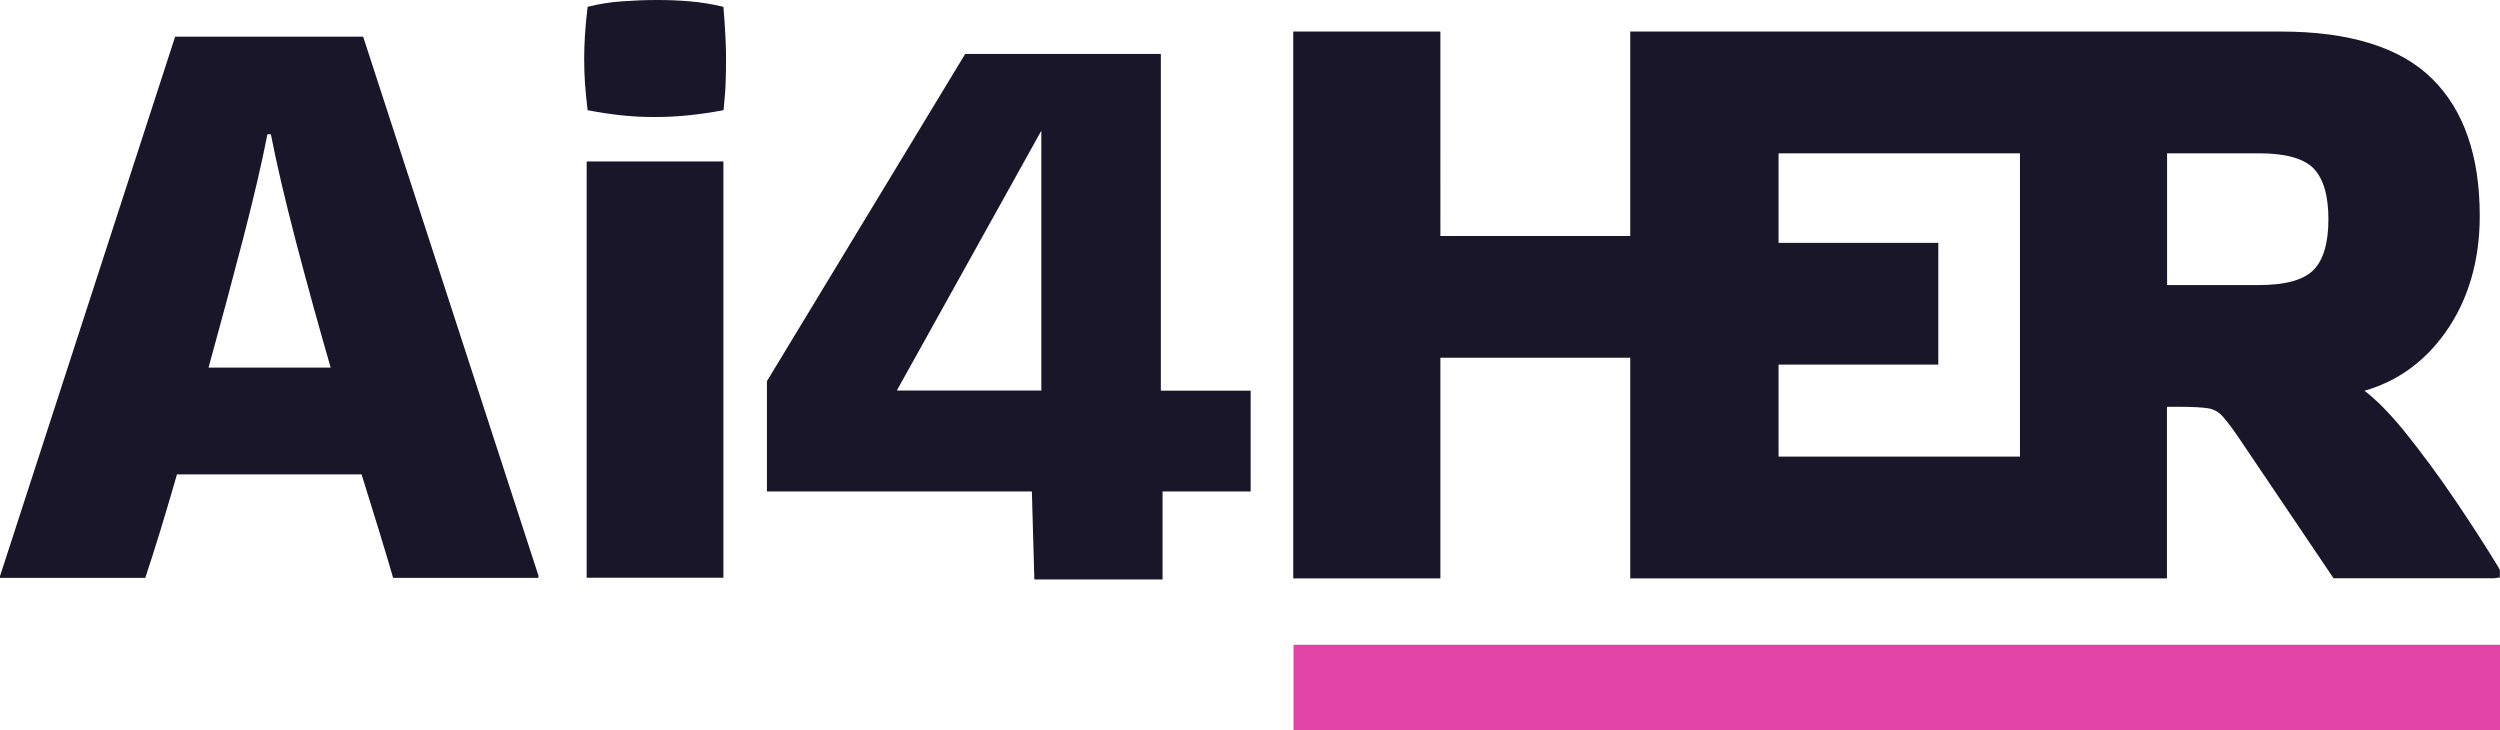
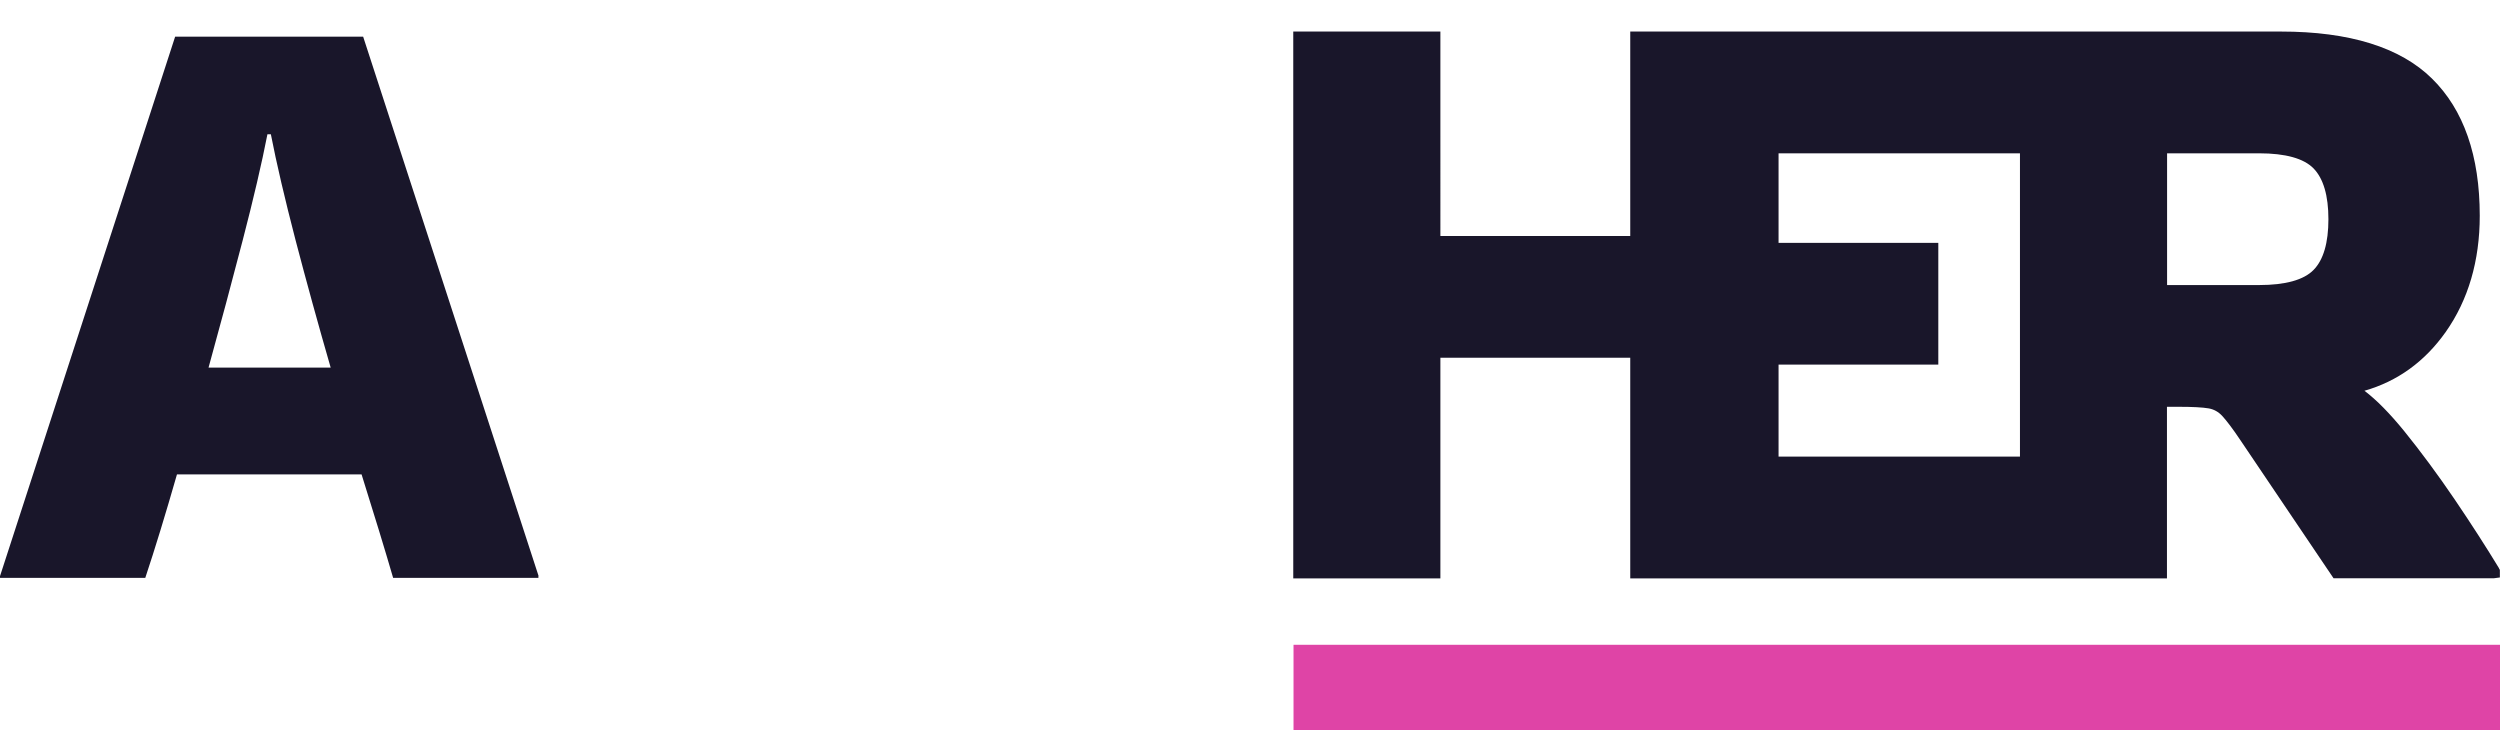
<svg xmlns="http://www.w3.org/2000/svg" id="Layer_2" viewBox="0 0 190.14 55.54">
  <defs>
    <style>.cls-1{fill:#19162a;}.cls-2{fill:#df44a6;}</style>
  </defs>
  <g id="LOGO_DESIGN_R2">
    <path class="cls-1" d="M40.95,43.75v.2h-11.05c-.3-1.04-.66-2.23-1.07-3.58-.41-1.34-.86-2.77-1.33-4.29h-14.04c-.87,3.03-1.67,5.65-2.41,7.87H0v-.13L13.32,2.79h14.3l13.32,40.95ZM20.34,10.21c-.43,2.21-1.06,4.9-1.88,8.06-.82,3.16-1.69,6.39-2.6,9.69h9.29c-.95-3.29-1.84-6.52-2.67-9.69-.82-3.16-1.45-5.85-1.88-8.06h-.26Z" />
-     <path class="cls-1" d="M55.02.52c.13,1.56.2,2.86.2,3.9,0,.61-.01,1.22-.03,1.85-.02.63-.08,1.33-.16,2.11-.91.17-1.8.3-2.67.39-.87.09-1.73.13-2.6.13s-1.66-.04-2.5-.13c-.84-.09-1.7-.22-2.57-.39-.09-.74-.15-1.42-.2-2.05-.04-.63-.06-1.24-.06-1.85,0-.56.02-1.17.06-1.82s.11-1.37.2-2.14c.87-.22,1.74-.36,2.63-.42.89-.06,1.76-.1,2.63-.1s1.66.03,2.5.1c.84.07,1.7.21,2.57.42ZM55.02,43.94h-10.4V12.28h10.4v31.66Z" />
-     <path class="cls-1" d="M58.33,28.99l15.08-24.89h14.88v25.61h6.83v7.67h-6.7v6.69h-9.75l-.19-6.69h-20.15v-8.39ZM79.2,29.71V9.94l-10.99,19.76h10.99Z" />
    <path class="cls-1" d="M190.08,43.24c-.99-1.63-2.13-3.4-3.39-5.26-1.27-1.87-2.57-3.63-3.85-5.21-1.07-1.31-2.07-2.34-3.01-3.05,2.52-.72,4.59-2.22,6.18-4.47,1.72-2.44,2.59-5.42,2.59-8.84,0-4.56-1.22-8.07-3.64-10.44-2.41-2.37-6.27-3.57-11.47-3.57h-49.5v15.55h-14.44V2.4h-11.19v41.59h11.19v-16.78h14.44v16.78h40.82v-13.05h.9c1.04,0,1.8.04,2.27.12.4.07.74.26,1.03.57.34.37.82,1,1.4,1.87l7.07,10.48h12.2l.45-.06v-.58l-.07-.11ZM177.09,16.67c0,1.8-.38,3.1-1.13,3.86-.74.76-2.14,1.15-4.14,1.15h-7v-10.02h7c2.01,0,3.4.39,4.14,1.15.75.77,1.13,2.07,1.13,3.86ZM135.27,34.73v-7h12.15v-9.26h-12.15v-6.81h18.36v23.07h-18.36Z" />
    <rect class="cls-2" x="98.38" y="49.04" width="91.77" height="6.5" />
  </g>
</svg>